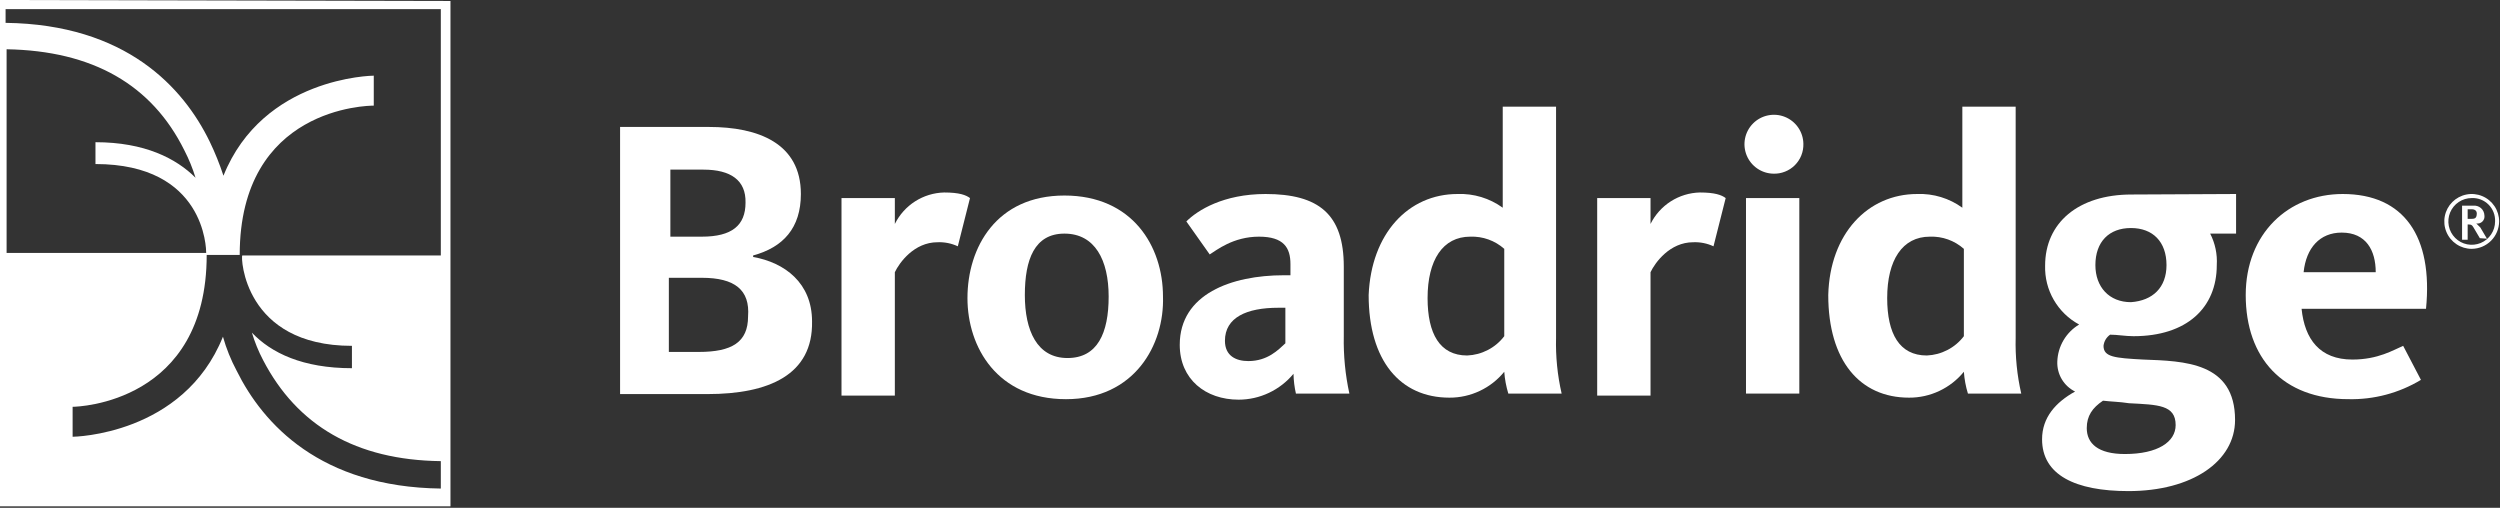
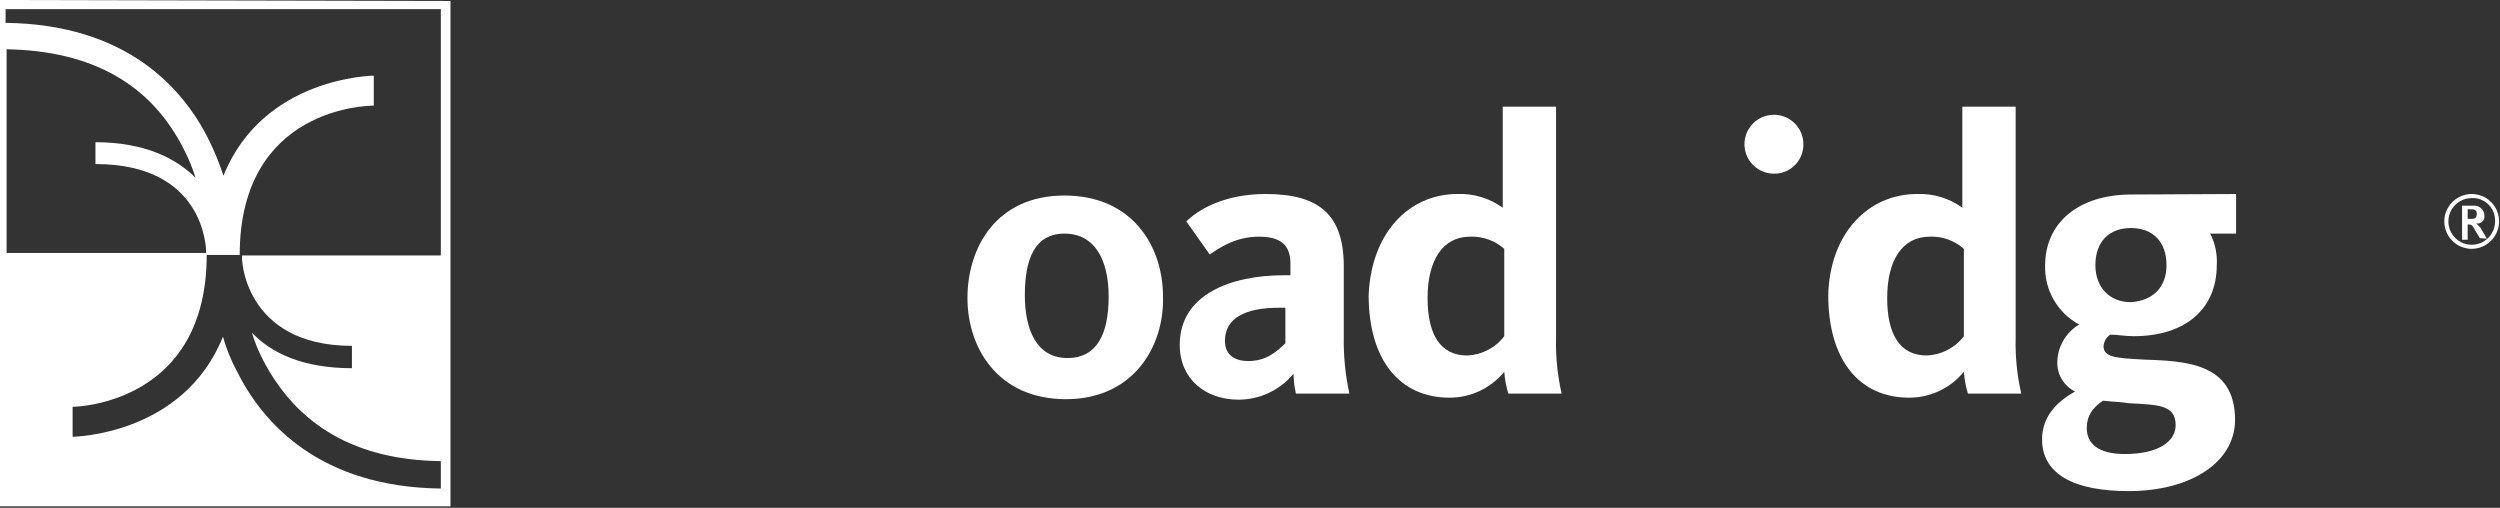
<svg xmlns="http://www.w3.org/2000/svg" width="128" height="26" viewBox="0 0 128 26" fill="none">
  <rect x="0" y="0" width="128" height="26" fill="#333333" stroke="none" />
-   <path d="M36.221 20.177H31.748V6.5H36.299C38.821 6.5 41.005 7.333 41.005 9.933C41.005 11.675 40.095 12.663 38.561 13.079V13.157C40.173 13.443 41.577 14.483 41.577 16.459C41.629 19.189 39.367 20.177 36.221 20.177ZM36.013 8.685H34.323V12.117H35.935C37.469 12.117 38.171 11.545 38.171 10.375C38.197 9.231 37.417 8.685 36.013 8.685ZM35.935 14.223H34.245V18.019H35.779C37.469 18.019 38.301 17.525 38.301 16.199C38.405 14.847 37.625 14.223 35.935 14.223Z" fill="white" />
-   <path d="M49.04 12.611C48.715 12.459 48.358 12.388 48 12.403C46.804 12.403 46.05 13.443 45.816 13.937V20.256H43.085V10.141H45.816V11.467C46.05 10.994 46.408 10.594 46.852 10.31C47.297 10.026 47.81 9.869 48.338 9.855C49.118 9.855 49.456 9.985 49.664 10.141L49.04 12.611Z" fill="white" />
  <path d="M54.578 20.438C51.068 20.438 49.534 17.785 49.534 15.263C49.534 12.663 51.016 10.011 54.5 10.011C57.985 10.011 59.545 12.611 59.545 15.185C59.623 17.655 58.089 20.438 54.578 20.438ZM54.5 11.961C52.966 11.961 52.472 13.287 52.472 15.107C52.472 16.927 53.096 18.331 54.656 18.331C56.191 18.331 56.763 17.057 56.763 15.185C56.763 13.313 56.06 11.961 54.5 11.961Z" fill="white" />
  <path d="M66.357 20.177C66.277 19.836 66.234 19.488 66.227 19.137C65.885 19.551 65.456 19.884 64.971 20.113C64.486 20.343 63.956 20.462 63.419 20.463C61.729 20.463 60.403 19.423 60.403 17.655C60.403 15.055 63.055 14.093 65.733 14.093H66.071V13.521C66.071 12.689 65.733 12.117 64.459 12.117C63.133 12.117 62.275 12.819 61.937 13.027L60.741 11.337C61.313 10.765 62.639 9.933 64.797 9.933C67.527 9.933 68.802 10.973 68.802 13.651V17.213C68.782 18.2 68.878 19.186 69.088 20.151H66.357V20.177ZM65.785 15.757H65.447C63.835 15.757 62.717 16.251 62.717 17.447C62.717 18.227 63.289 18.487 63.913 18.487C64.901 18.487 65.447 17.915 65.811 17.577V15.757H65.785Z" fill="white" />
  <path d="M74.626 9.933C75.454 9.901 76.269 10.149 76.94 10.635V5.46H79.67V17.291C79.645 18.253 79.741 19.214 79.956 20.152H77.226C77.115 19.788 77.045 19.413 77.018 19.034C76.679 19.45 76.251 19.786 75.764 20.015C75.278 20.245 74.747 20.363 74.21 20.36C71.688 20.36 70.075 18.462 70.075 15.107C70.205 11.961 72.104 9.933 74.626 9.933ZM75.12 18.201C75.489 18.186 75.851 18.09 76.179 17.919C76.507 17.749 76.794 17.508 77.018 17.213V12.741C76.539 12.316 75.915 12.093 75.276 12.117C73.872 12.117 73.092 13.313 73.092 15.263C73.092 17.083 73.716 18.201 75.12 18.201Z" fill="white" />
-   <path d="M87.731 12.611C87.406 12.459 87.049 12.388 86.691 12.403C85.495 12.403 84.741 13.443 84.507 13.937V20.256H81.776V10.141H84.507V11.467C84.74 10.994 85.099 10.594 85.543 10.31C85.988 10.026 86.501 9.869 87.029 9.855C87.809 9.855 88.147 9.985 88.355 10.141L87.731 12.611Z" fill="white" />
  <path d="M90.799 8.892C90.503 8.887 90.215 8.795 89.971 8.627C89.727 8.46 89.538 8.224 89.427 7.95C89.316 7.675 89.288 7.374 89.347 7.084C89.406 6.794 89.549 6.528 89.759 6.318C89.968 6.109 90.234 5.966 90.525 5.907C90.815 5.848 91.116 5.875 91.39 5.986C91.665 6.097 91.9 6.286 92.068 6.53C92.236 6.774 92.328 7.062 92.333 7.358C92.339 7.562 92.304 7.764 92.229 7.953C92.154 8.142 92.041 8.313 91.898 8.457C91.754 8.601 91.582 8.714 91.393 8.788C91.204 8.863 91.002 8.899 90.799 8.892Z" fill="white" />
-   <path d="M92.125 10.141H89.395V20.151H92.125V10.141Z" fill="white" />
  <path d="M98.158 9.933C98.986 9.901 99.801 10.149 100.472 10.635V5.46H103.202V17.291C103.177 18.253 103.273 19.214 103.488 20.152H100.758C100.646 19.788 100.577 19.413 100.55 19.034C100.211 19.45 99.782 19.786 99.296 20.015C98.811 20.245 98.279 20.363 97.742 20.36C95.219 20.36 93.607 18.462 93.607 15.107C93.685 11.961 95.636 9.933 98.158 9.933ZM98.652 18.201C99.021 18.186 99.383 18.09 99.711 17.919C100.039 17.749 100.326 17.508 100.55 17.213V12.741C100.071 12.316 99.447 12.093 98.808 12.117C97.404 12.117 96.624 13.313 96.624 15.263C96.624 17.083 97.248 18.201 98.652 18.201Z" fill="white" />
  <path d="M114.487 9.933V11.961H113.161C113.416 12.458 113.533 13.015 113.499 13.573C113.499 15.757 111.965 17.213 109.235 17.213C108.819 17.213 108.402 17.135 108.038 17.135C107.944 17.201 107.866 17.286 107.807 17.384C107.749 17.483 107.713 17.593 107.7 17.707C107.7 18.279 108.272 18.331 109.729 18.409C111.835 18.487 114.435 18.539 114.435 21.503C114.435 23.61 112.251 25.144 108.975 25.144C106.244 25.144 104.554 24.312 104.554 22.492C104.554 21.373 105.256 20.593 106.244 20.047C105.961 19.907 105.724 19.687 105.562 19.415C105.401 19.143 105.322 18.83 105.334 18.513C105.347 18.128 105.455 17.753 105.651 17.421C105.846 17.09 106.122 16.812 106.452 16.615C105.91 16.324 105.461 15.887 105.153 15.354C104.845 14.822 104.692 14.214 104.71 13.599C104.71 11.415 106.4 9.959 109.131 9.959L114.487 9.933ZM106.842 21.919C106.842 22.7 107.414 23.246 108.793 23.246C110.483 23.246 111.393 22.622 111.393 21.764C111.393 20.724 110.483 20.724 109.001 20.645C108.507 20.567 108.09 20.567 107.674 20.515C107.128 20.88 106.842 21.296 106.842 21.919ZM110.925 13.573C110.925 12.377 110.223 11.675 109.105 11.675C107.986 11.675 107.284 12.377 107.284 13.573C107.284 14.691 107.986 15.471 109.105 15.471C110.223 15.393 110.925 14.717 110.925 13.573Z" fill="white" />
-   <path d="M120.441 18.409C121.767 18.409 122.548 17.915 123.042 17.707L123.952 19.449C122.831 20.125 121.542 20.468 120.233 20.437C116.879 20.437 114.981 18.331 114.981 15.107C114.981 11.961 117.165 9.933 119.947 9.933C123.094 9.933 124.576 12.117 124.212 15.809H117.841C117.997 17.369 118.777 18.409 120.441 18.409ZM121.637 13.937C121.637 12.819 121.143 11.909 119.895 11.909C118.777 11.909 118.075 12.689 117.945 13.937H121.637Z" fill="white" />
  <path d="M126.552 12.741C126.274 12.741 126.003 12.659 125.772 12.504C125.541 12.35 125.361 12.131 125.255 11.874C125.148 11.617 125.121 11.335 125.175 11.063C125.229 10.79 125.363 10.54 125.559 10.344C125.755 10.148 126.006 10.014 126.278 9.96C126.55 9.905 126.833 9.933 127.089 10.04C127.346 10.146 127.565 10.326 127.719 10.557C127.874 10.788 127.956 11.059 127.956 11.337C127.953 11.708 127.804 12.064 127.542 12.326C127.279 12.589 126.923 12.738 126.552 12.741ZM126.552 10.141C126.315 10.141 126.084 10.211 125.887 10.342C125.691 10.474 125.537 10.66 125.447 10.879C125.356 11.098 125.333 11.338 125.379 11.57C125.425 11.802 125.539 12.015 125.706 12.182C125.873 12.35 126.086 12.464 126.318 12.51C126.55 12.556 126.791 12.532 127.01 12.442C127.228 12.351 127.415 12.198 127.546 12.001C127.678 11.805 127.748 11.573 127.748 11.337C127.755 11.178 127.729 11.019 127.671 10.871C127.614 10.723 127.526 10.588 127.413 10.475C127.301 10.363 127.166 10.275 127.018 10.217C126.869 10.16 126.711 10.134 126.552 10.141ZM126.968 12.195L126.63 11.623C126.552 11.493 126.5 11.493 126.344 11.493V12.273H126.058V10.531H126.63C126.7 10.523 126.772 10.53 126.839 10.551C126.907 10.572 126.97 10.607 127.024 10.653C127.077 10.699 127.121 10.756 127.151 10.82C127.182 10.884 127.199 10.954 127.202 11.025C127.211 11.082 127.207 11.14 127.19 11.194C127.172 11.249 127.142 11.299 127.101 11.34C127.06 11.381 127.011 11.411 126.956 11.429C126.901 11.446 126.843 11.45 126.786 11.441L126.994 11.649L127.332 12.221L126.968 12.195ZM126.552 10.713H126.344V11.207H126.474C126.682 11.207 126.812 11.207 126.812 10.921C126.812 10.843 126.76 10.713 126.552 10.713Z" fill="white" />
  <path d="M23.064 0.052L0 0V25.924H23.064V0.052ZM18.019 17.707V18.852C15.497 18.852 13.885 18.071 12.897 17.031C13.043 17.517 13.234 17.987 13.469 18.435C15.211 21.79 18.227 23.558 22.57 23.61V25.014C16.407 24.936 13.469 21.712 12.117 18.982C11.821 18.428 11.586 17.844 11.415 17.239C9.387 22.284 3.77 22.362 3.718 22.362V20.828C4.004 20.828 10.583 20.62 10.583 13.053H12.273C12.273 5.486 18.852 5.408 19.137 5.408V3.874C19.059 3.874 13.469 3.952 11.441 8.997C11.245 8.401 11.011 7.819 10.739 7.255C9.387 4.472 6.449 1.248 0.286 1.17V0.468H22.57V13.079H12.403C12.325 13.157 12.481 17.707 18.019 17.707ZM0.338 2.522C4.758 2.6 7.775 4.342 9.439 7.697C9.671 8.146 9.863 8.616 10.011 9.101C9.023 8.113 7.411 7.281 4.888 7.281V8.399C10.505 8.399 10.557 12.741 10.557 12.949H0.338V2.522Z" fill="white" />
</svg>